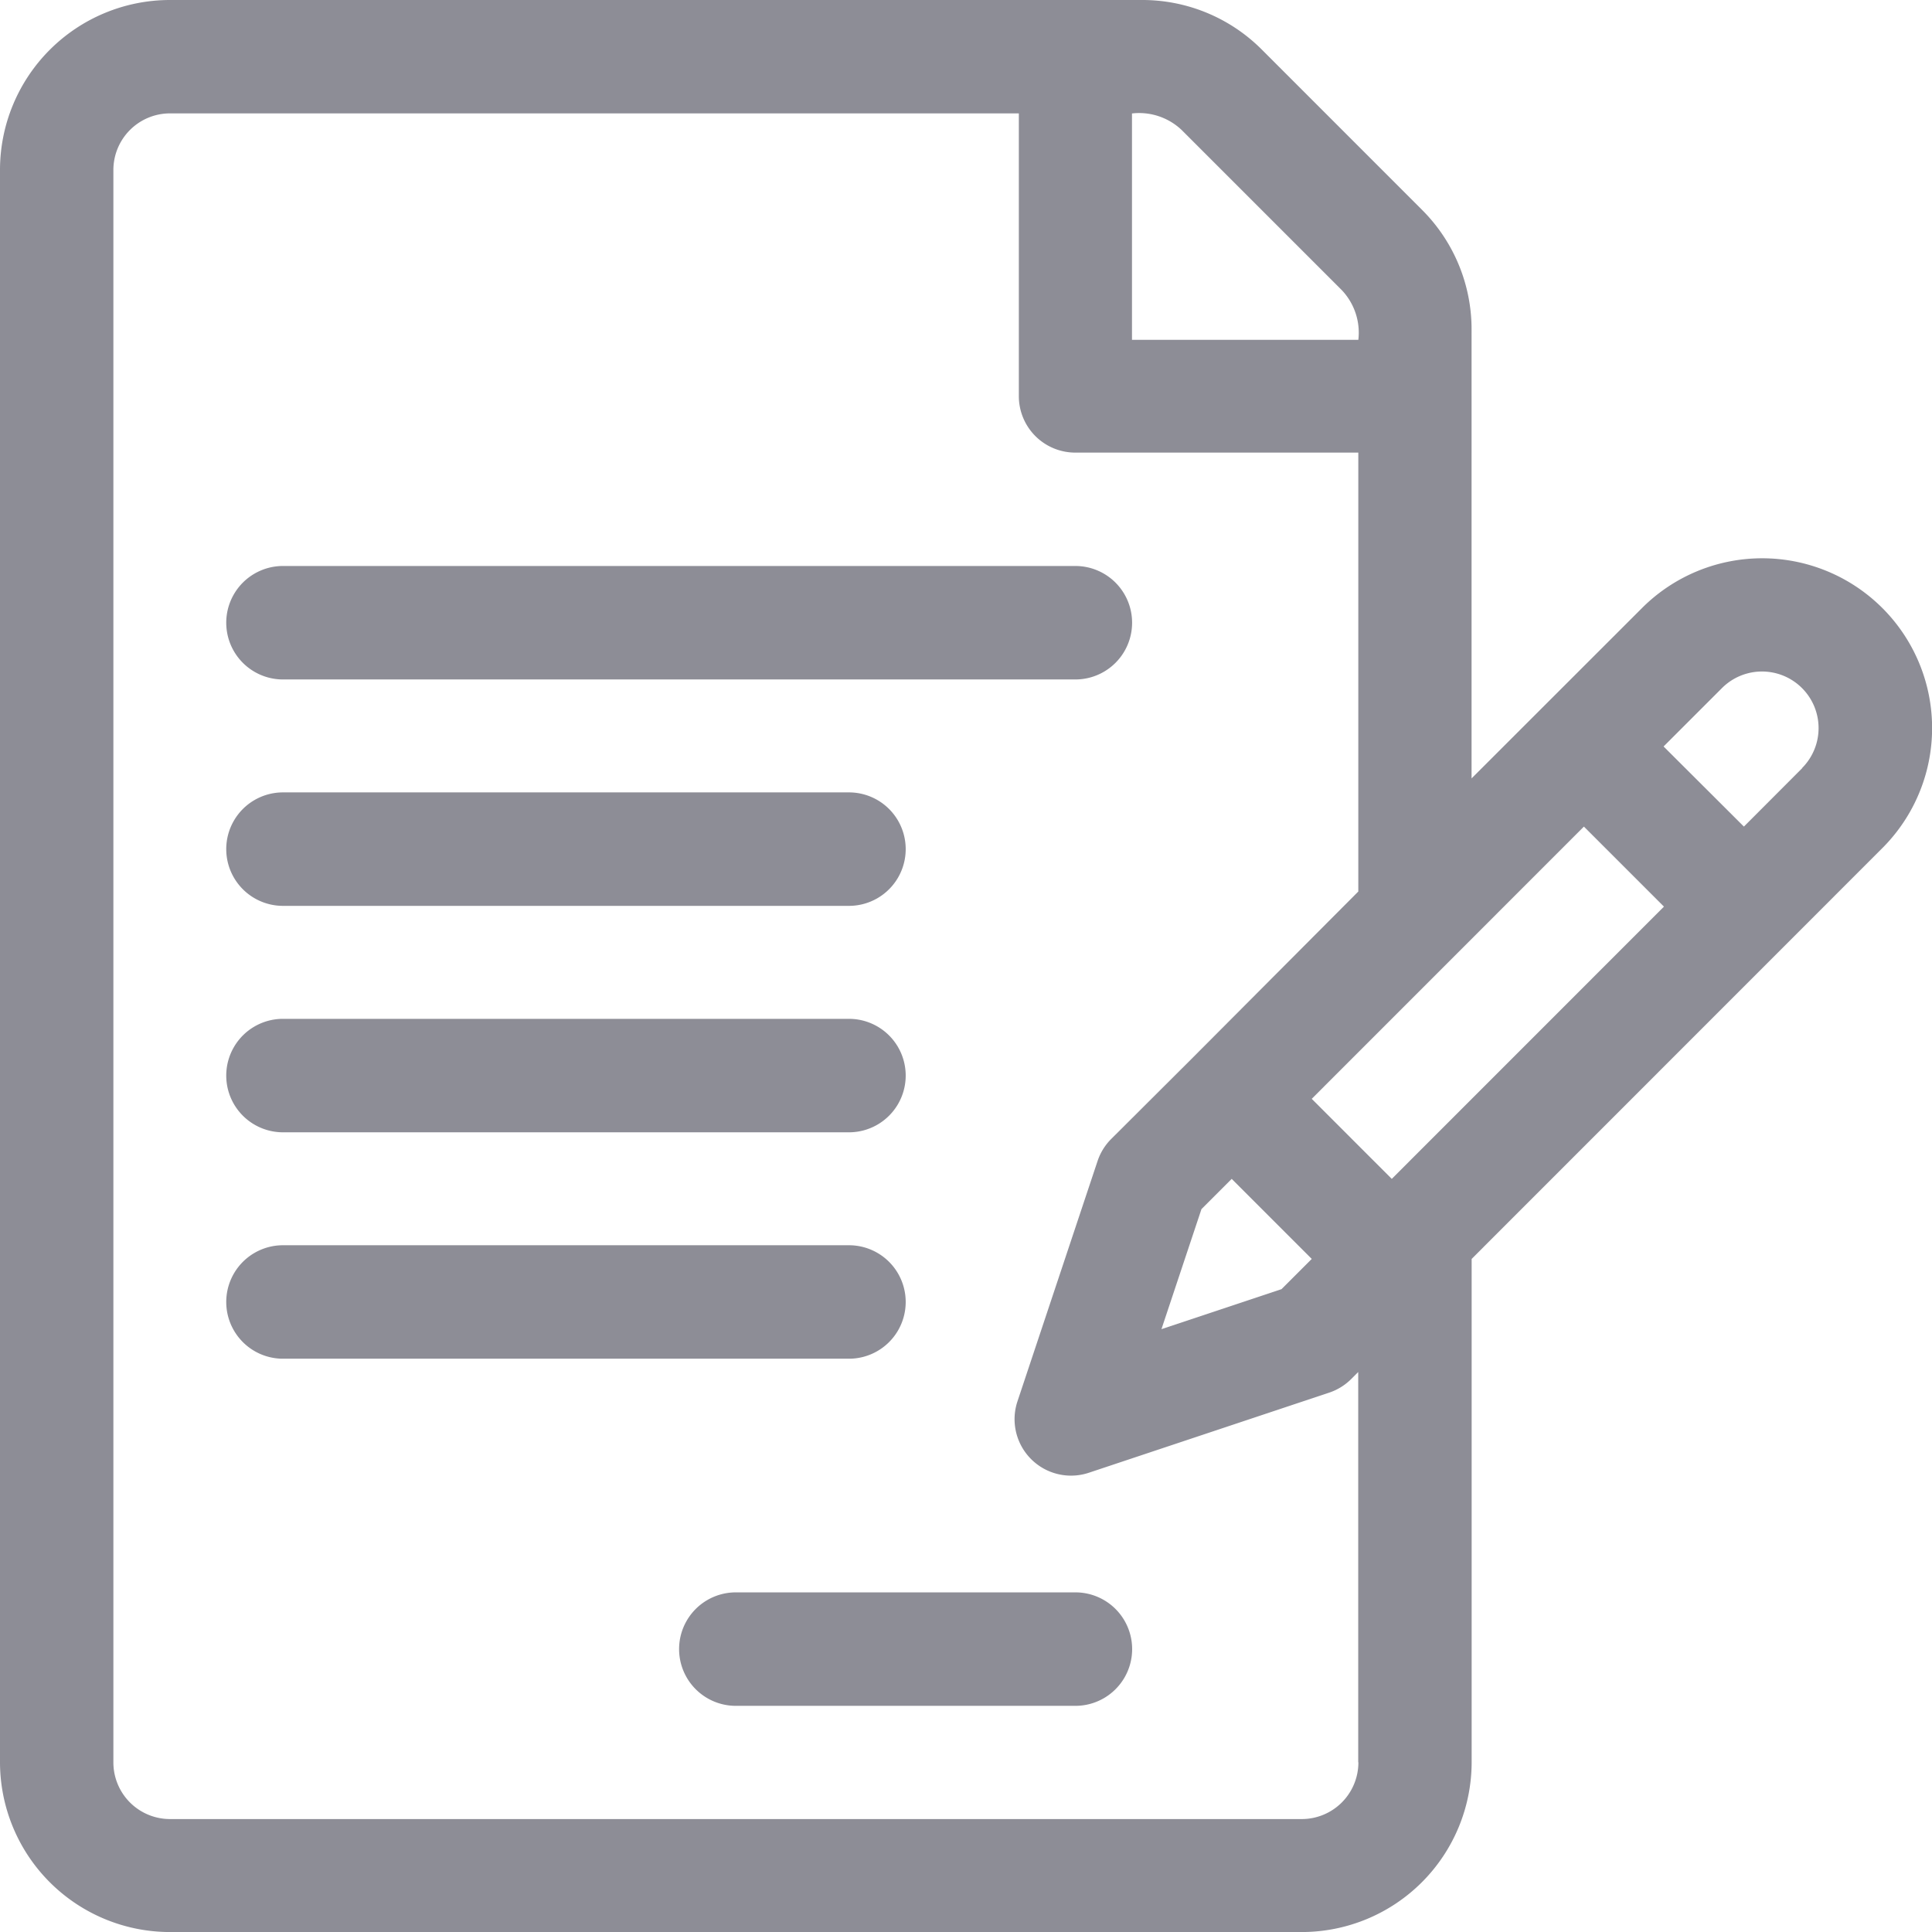
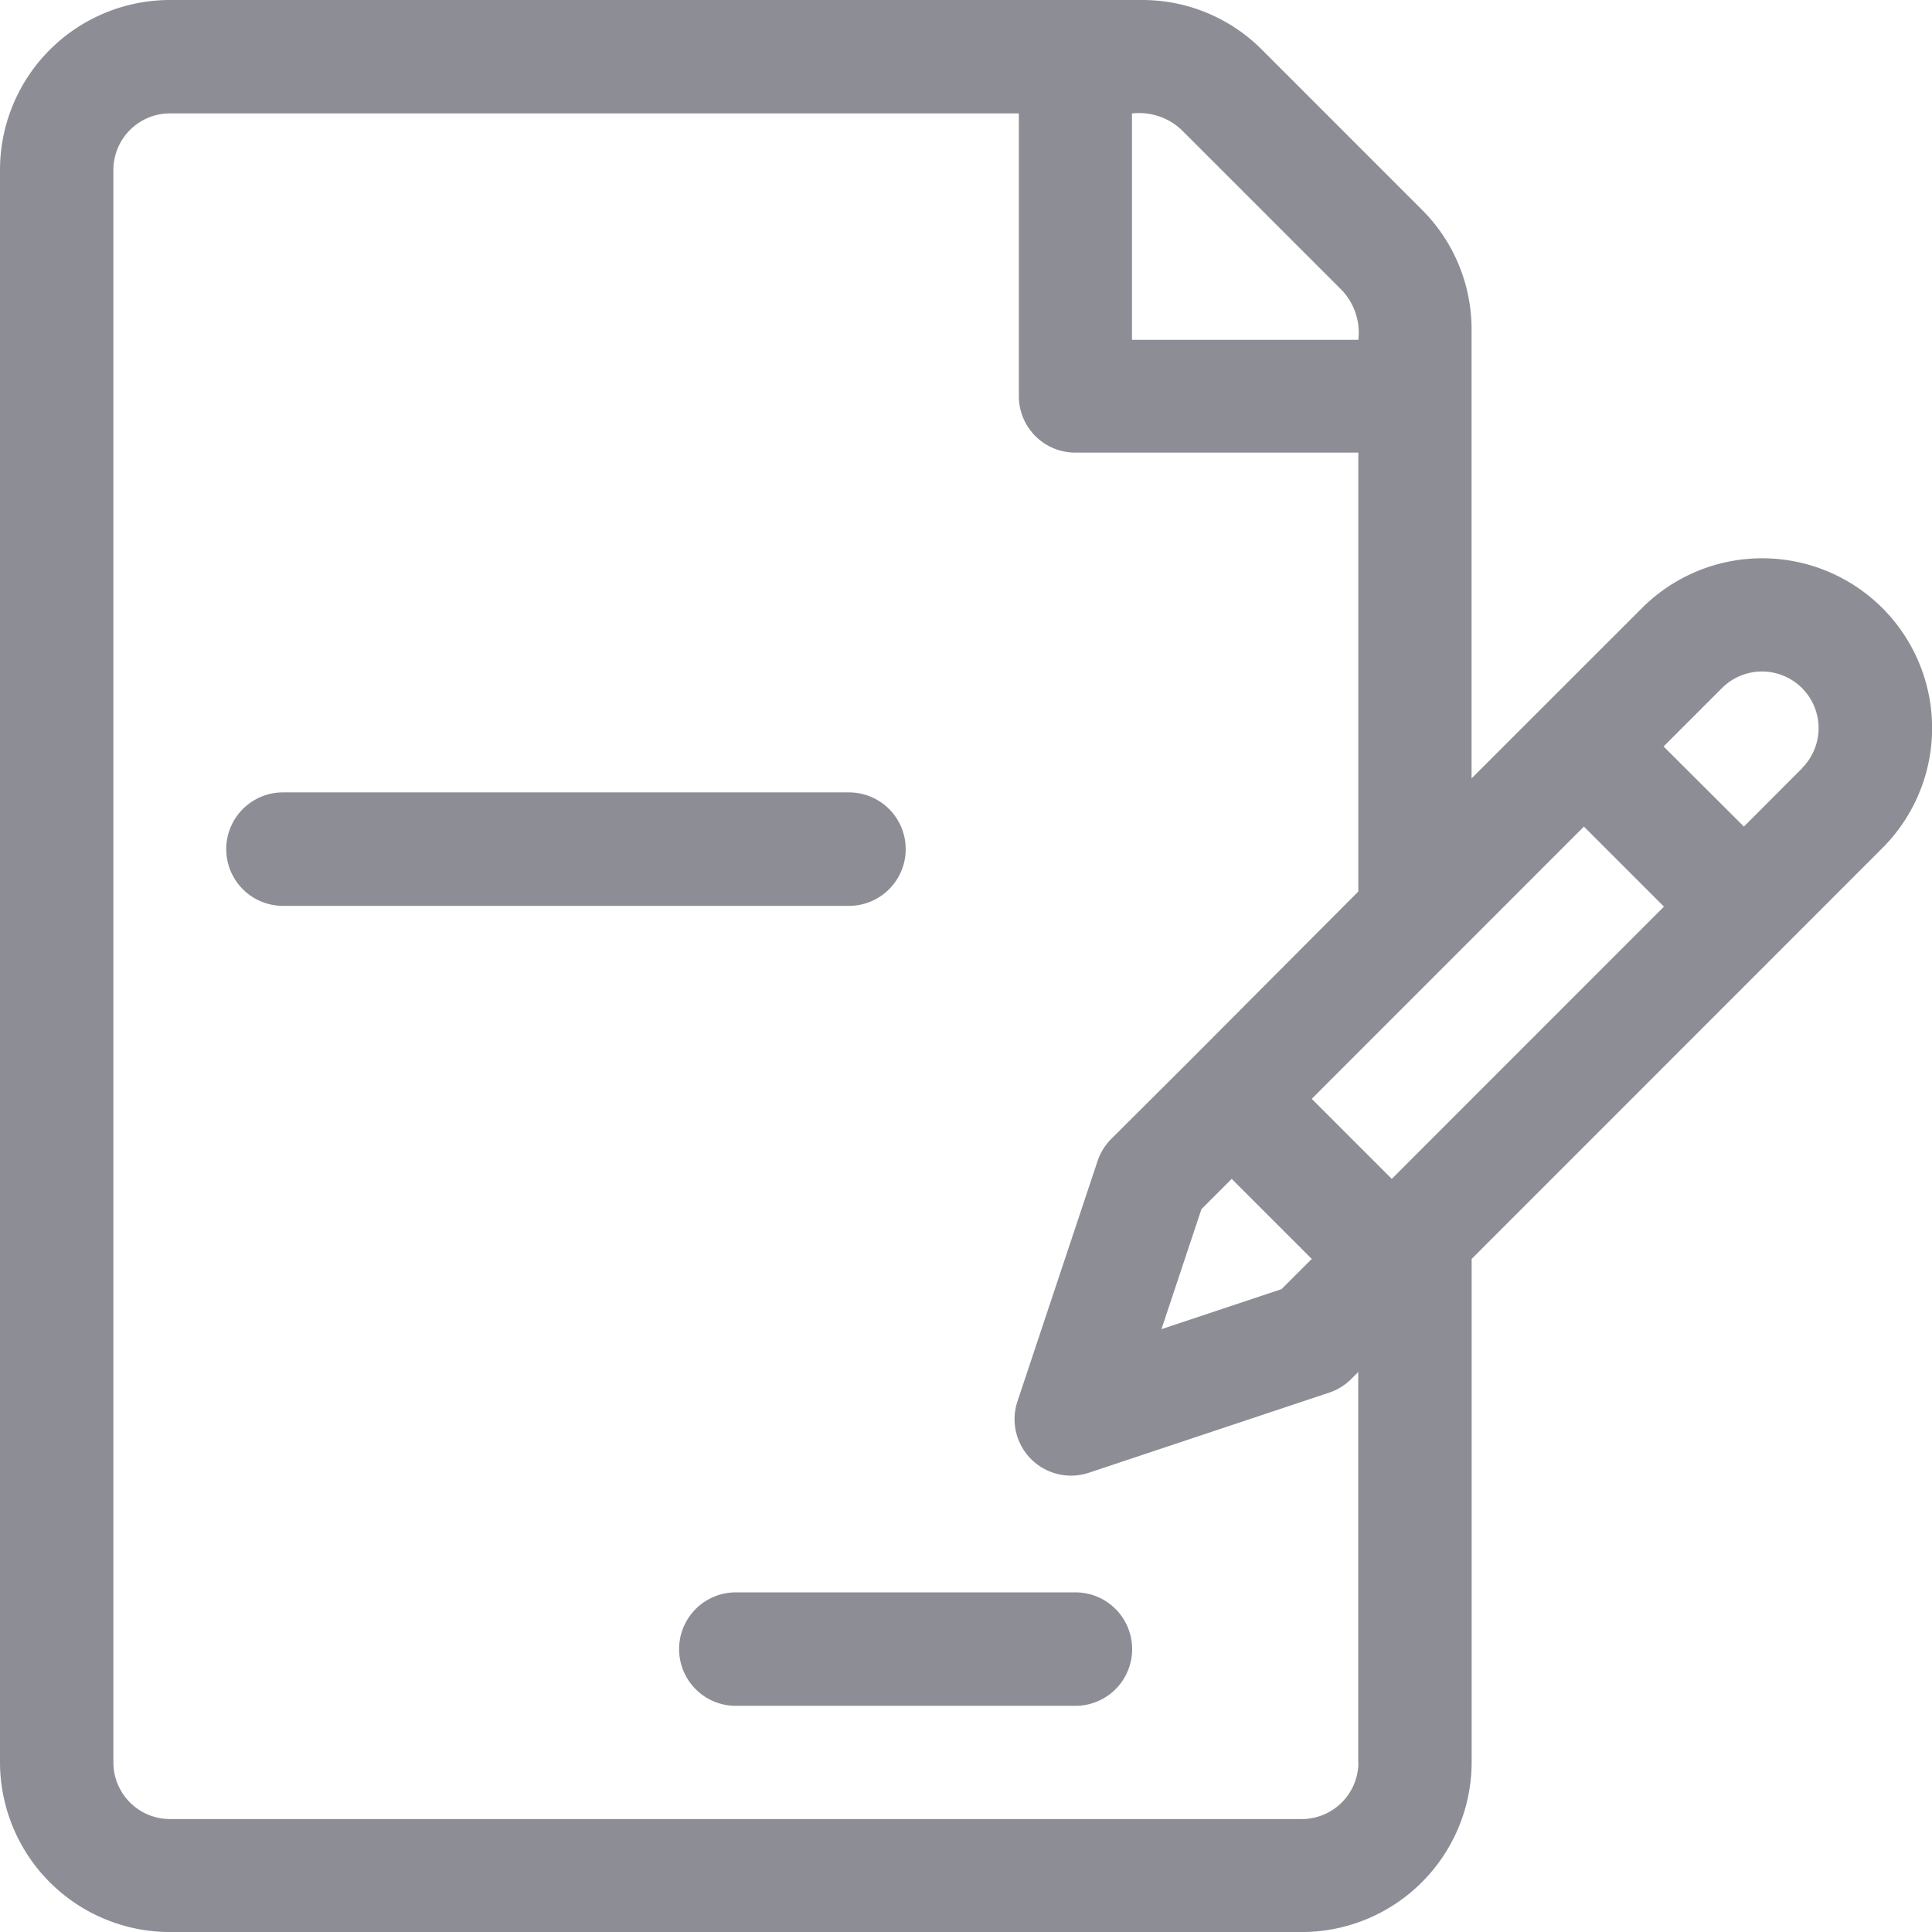
<svg xmlns="http://www.w3.org/2000/svg" width="47.915" height="47.916" viewBox="0 0 47.915 47.916">
  <g id="_6" data-name="6" transform="translate(-0.018 0)">
    <g id="Group_2" data-name="Group 2" transform="translate(0.018 0)">
      <g id="Group_1" data-name="Group 1">
        <path id="Path_1" data-name="Path 1" d="M46.7,15.078a4.216,4.216,0,0,0-5.957,0l-4.229,4.227V8.182A4.184,4.184,0,0,0,35.281,5.2L31.315,1.233A4.184,4.184,0,0,0,28.334,0H4.23A4.216,4.216,0,0,0,.018,4.212V43.7A4.216,4.216,0,0,0,4.23,47.916H32.3A4.216,4.216,0,0,0,36.516,43.7V31.222L46.7,21.035a4.208,4.208,0,0,0,0-5.957ZM28.092,2.814a1.533,1.533,0,0,1,1.233.411l3.97,3.97a1.533,1.533,0,0,1,.411,1.233H28.092Zm5.615,40.9a1.405,1.405,0,0,1-1.4,1.4H4.23a1.405,1.405,0,0,1-1.4-1.4V4.212a1.405,1.405,0,0,1,1.4-1.4H25.286V9.825a1.4,1.4,0,0,0,1.4,1.4h7.019V22.11l-4.141,4.156-1.985,1.979a1.4,1.4,0,0,0-.34.548l-1.985,5.955a1.4,1.4,0,0,0,1.775,1.775l5.955-1.985a1.4,1.4,0,0,0,.548-.34l.171-.171V43.7ZM30.565,29.237l1.985,1.985-.75.75-2.977.992.992-2.977Zm3.97,0L32.55,27.252,39.3,20.5l1.985,1.985ZM44.715,19.05,43.268,20.5l-1.992-1.987,1.448-1.448a1.4,1.4,0,0,1,1.985,1.985Z" transform="translate(-0.018 0)" fill="#8d8d96" />
      </g>
    </g>
    <g id="Group_4" data-name="Group 4" transform="translate(5.629 14.037)">
      <g id="Group_3" data-name="Group 3" transform="translate(0)">
-         <path id="Path_2" data-name="Path 2" d="M81.075,150H61.423a1.407,1.407,0,0,0,0,2.814H81.075a1.407,1.407,0,0,0,0-2.814Z" transform="translate(-60.016 -150)" fill="#8d8d96" />
-       </g>
+         </g>
    </g>
    <g id="Group_6" data-name="Group 6" transform="translate(5.629 19.652)">
      <g id="Group_5" data-name="Group 5" transform="translate(0)">
        <path id="Path_3" data-name="Path 3" d="M75.46,210H61.423a1.407,1.407,0,0,0,0,2.814H75.46a1.407,1.407,0,0,0,0-2.814Z" transform="translate(-60.016 -210)" fill="#8d8d96" />
      </g>
    </g>
    <g id="Group_8" data-name="Group 8" transform="translate(5.629 25.268)">
      <g id="Group_7" data-name="Group 7" transform="translate(0)">
-         <path id="Path_4" data-name="Path 4" d="M75.46,270H61.423a1.407,1.407,0,0,0,0,2.814H75.46a1.407,1.407,0,0,0,0-2.814Z" transform="translate(-60.016 -270)" fill="#8d8d96" />
-       </g>
+         </g>
    </g>
    <g id="Group_10" data-name="Group 10" transform="translate(5.629 30.883)">
      <g id="Group_9" data-name="Group 9" transform="translate(0)">
-         <path id="Path_5" data-name="Path 5" d="M75.46,330H61.423a1.407,1.407,0,0,0,0,2.814H75.46a1.407,1.407,0,0,0,0-2.814Z" transform="translate(-60.016 -330)" fill="#8d8d96" />
-       </g>
+         </g>
    </g>
    <g id="Group_12" data-name="Group 12" transform="translate(16.86 39.492)">
      <g id="Group_11" data-name="Group 11" transform="translate(0)">
        <path id="Path_6" data-name="Path 6" d="M189.845,422h-8.422a1.407,1.407,0,1,0,0,2.814h8.422a1.407,1.407,0,0,0,0-2.814Z" transform="translate(-180.016 -422)" fill="#8d8d96" />
      </g>
    </g>
  </g>
</svg>